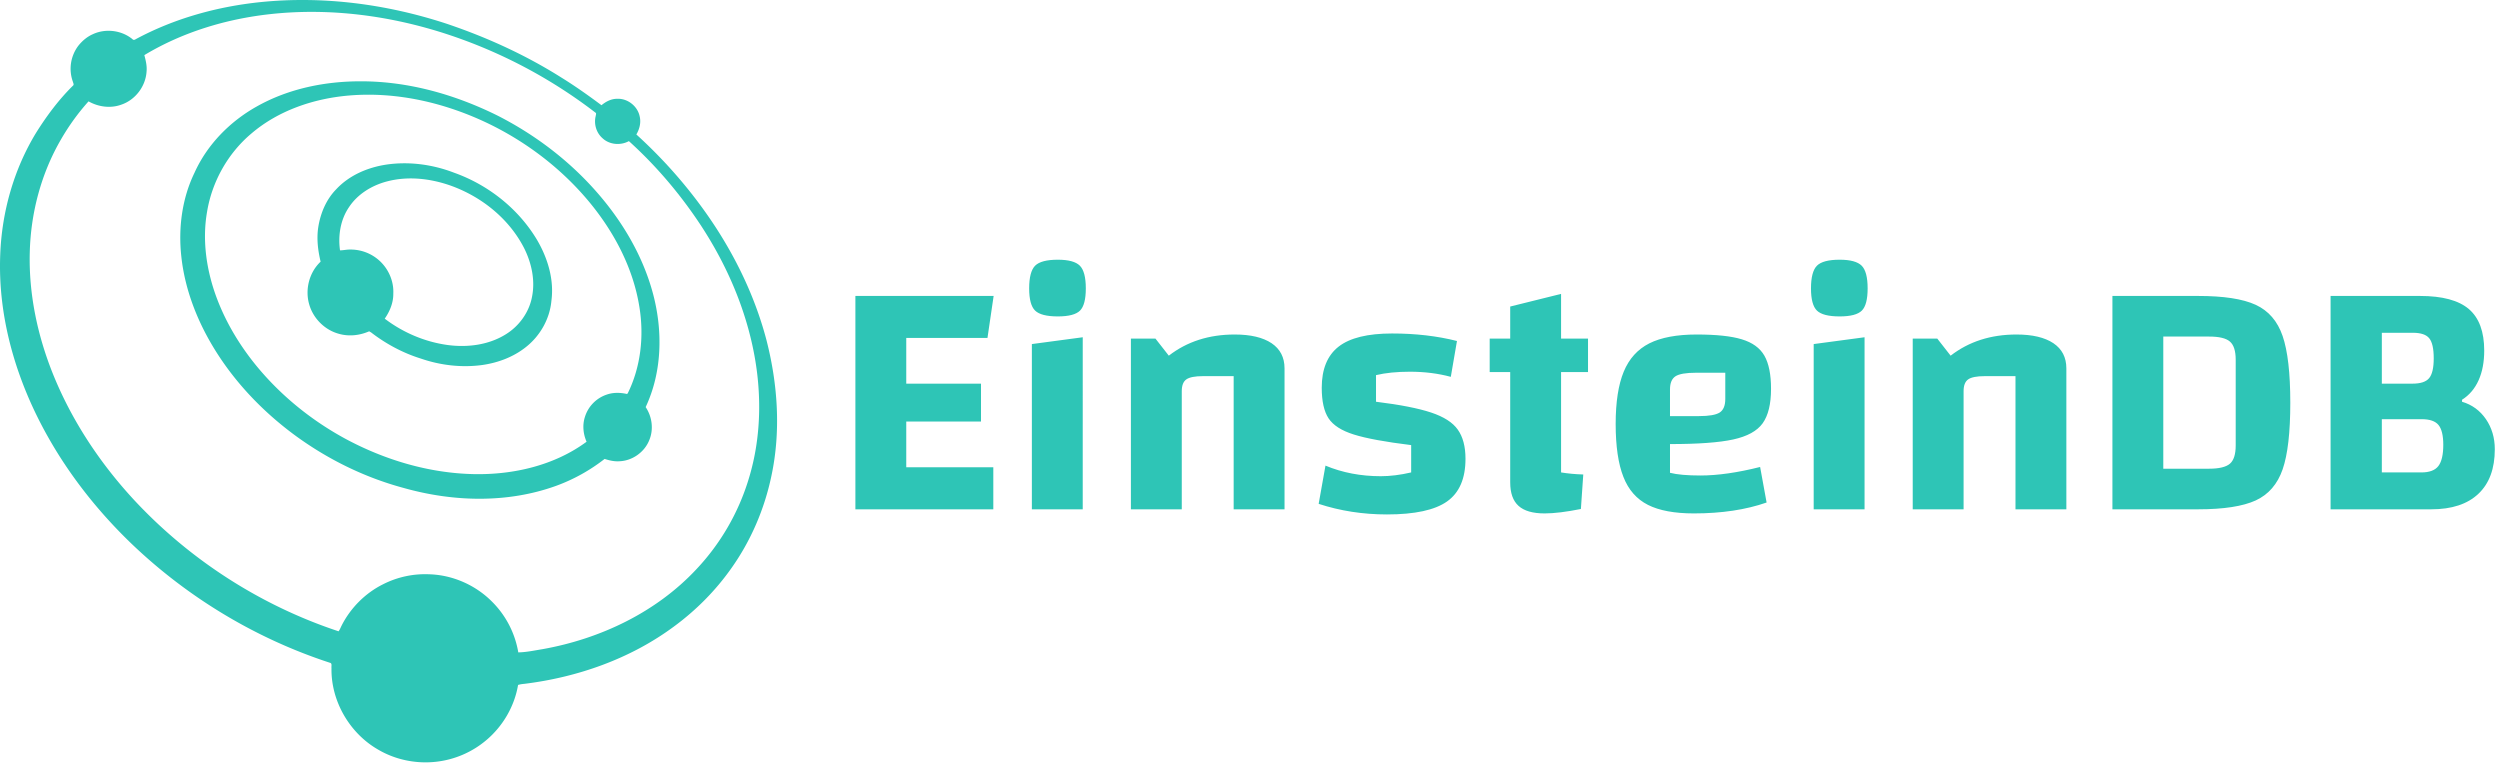
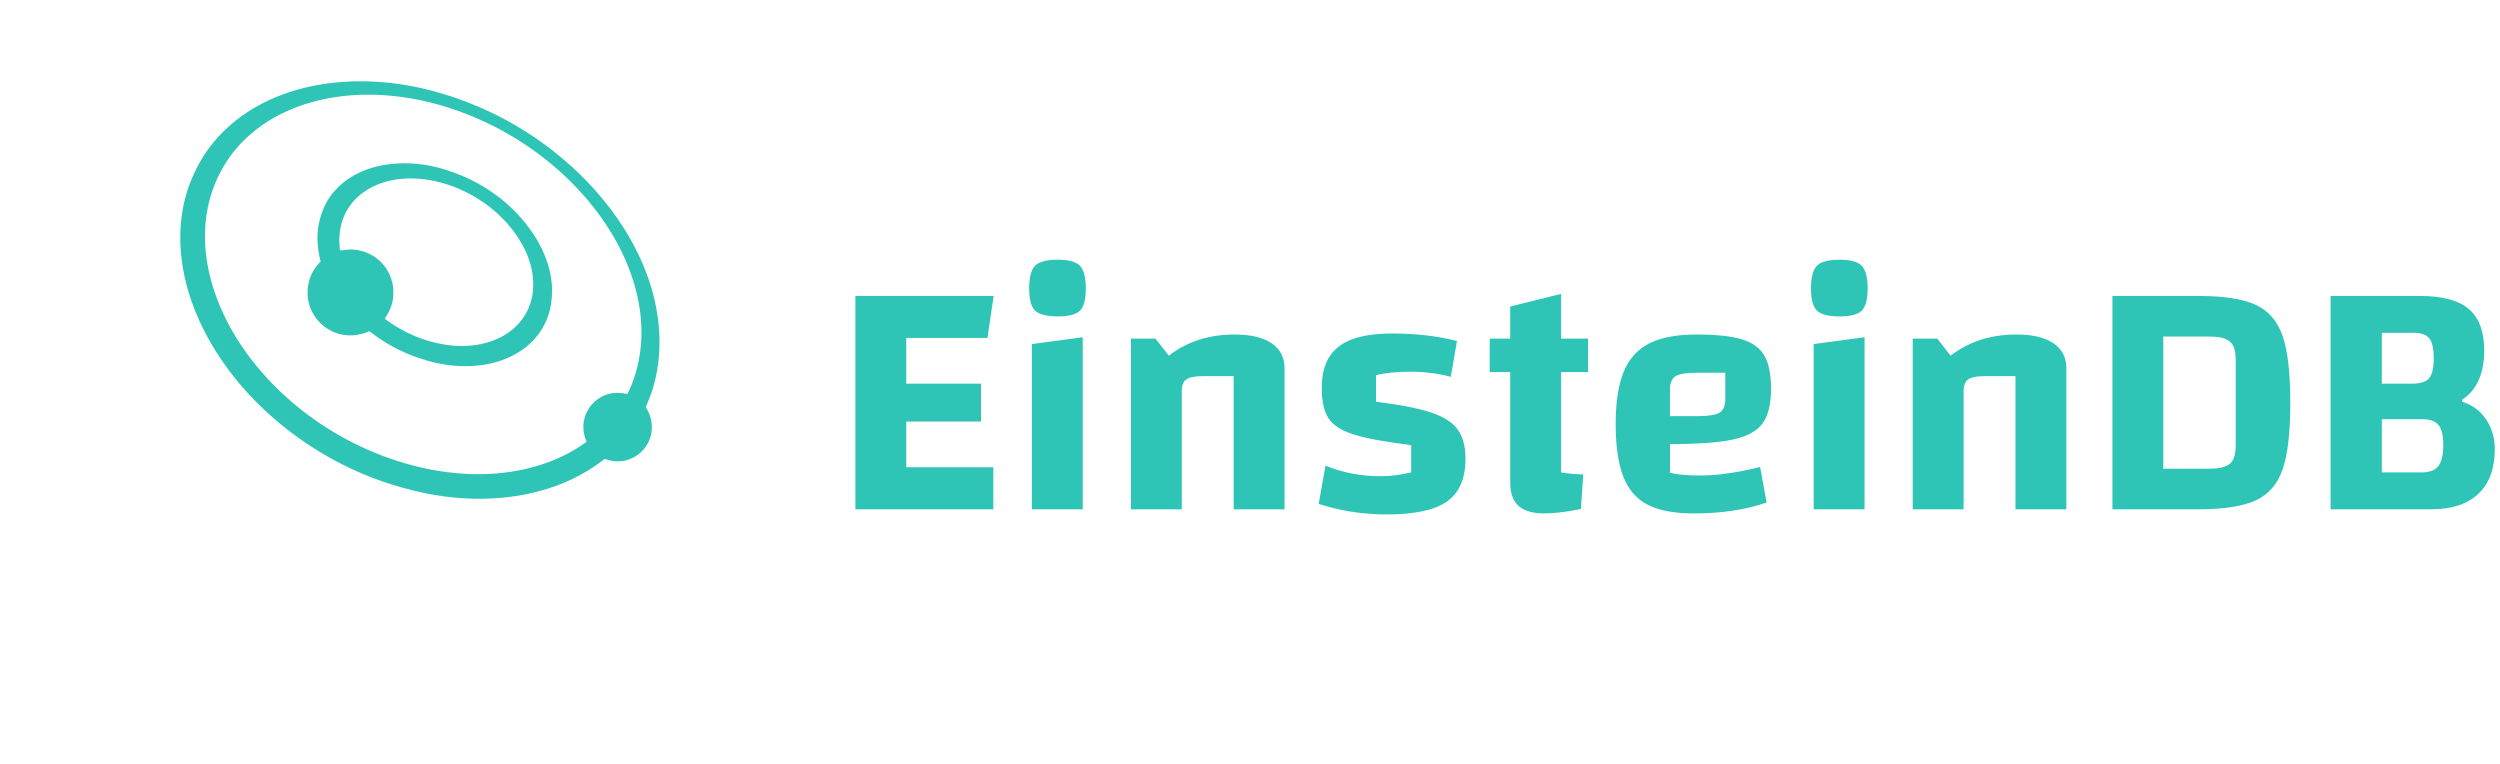
<svg xmlns="http://www.w3.org/2000/svg" id="SvgjsSvg302232" width="3439.95" height="1051.513" version="1.1">
  <defs id="SvgjsDefs302233" />
  <g id="SvgjsG302234" transform="scale(34.4)" opacity="1">
    <defs id="SvgjsDefs76785" />
    <g id="SvgjsG76786" transform="scale(0.216)" opacity="1">
      <g id="SvgjsG76787" class="text" transform="translate(309.123,94.315)" light-content="false" fill="#2ec5b6">
        <path d="m -141.3,-7.78 v -8.47 h 13.84 v -7.02 h -13.84 v -8.47 h 15.04 l 1.14,-7.77 h -25.6 V 0 h 25.54 V -7.78 Z M -118.54,0 Z m 9.92,-31.86 -9.42,1.26 V 0 h 9.42 z m -8.82,-4.94 c 0.74,0.72 2.14,1.08 4.21,1.08 2.02,0 3.39,-0.36 4.11,-1.08 0.71,-0.71 1.07,-2.08 1.07,-4.11 0,-2.06 -0.37,-3.46 -1.1,-4.2 -0.74,-0.74 -2.1,-1.11 -4.08,-1.11 -2.07,0 -3.47,0.37 -4.21,1.11 -0.73,0.74 -1.1,2.14 -1.1,4.2 0,2.03 0.37,3.4 1.1,4.11 z m 17.74,5.19 V 0 h 9.42 v -21.88 c 0,-1.05 0.28,-1.78 0.85,-2.18 0.57,-0.4 1.59,-0.6 3.07,-0.6 h 5.69 V 0 h 9.42 v -26.11 c 0,-2.02 -0.8,-3.57 -2.4,-4.65 -1.61,-1.07 -3.88,-1.61 -6.83,-1.61 -4.77,0 -8.83,1.31 -12.2,3.92 l -2.47,-3.16 z m 38.47,1.48 c -2.09,1.63 -3.13,4.17 -3.13,7.62 0,2.49 0.42,4.38 1.26,5.66 0.85,1.29 2.41,2.29 4.68,3 2.28,0.72 5.82,1.37 10.62,1.96 v 5.06 c -2.02,0.47 -3.9,0.7 -5.62,0.7 -3.71,0 -7.13,-0.66 -10.25,-1.96 l -1.26,7.08 c 4,1.31 8.22,1.96 12.64,1.96 5.15,0 8.86,-0.8 11.13,-2.4 2.28,-1.61 3.42,-4.24 3.42,-7.91 0,-2.27 -0.48,-4.07 -1.43,-5.4 -0.94,-1.33 -2.59,-2.38 -4.93,-3.16 -2.34,-0.78 -5.74,-1.45 -10.21,-2 v -4.93 c 1.77,-0.42 3.86,-0.63 6.26,-0.63 2.74,0 5.27,0.32 7.59,0.95 l 1.14,-6.64 c -3.67,-0.93 -7.68,-1.39 -12.02,-1.39 -4.51,0 -7.81,0.81 -9.89,2.43 z m 41.19,4.71 h 4.99 v -6.19 h -4.99 v -8.28 l -9.42,2.34 v 5.94 h -3.8 v 6.19 h 3.8 v 20.43 c 0,1.98 0.51,3.43 1.55,4.36 1.03,0.93 2.64,1.39 4.83,1.39 1.77,0 4.01,-0.28 6.71,-0.82 l 0.44,-6.39 c -1.44,-0.04 -2.81,-0.17 -4.11,-0.38 z m 36.86,17.58 c -4.18,1.05 -7.86,1.58 -11.07,1.58 -2.44,0 -4.32,-0.17 -5.62,-0.5 v -5.32 c 5.18,0 9.08,-0.28 11.69,-0.85 2.62,-0.57 4.44,-1.57 5.47,-3 1.03,-1.44 1.55,-3.56 1.55,-6.39 0,-2.65 -0.41,-4.7 -1.23,-6.13 -0.82,-1.43 -2.22,-2.44 -4.18,-3.03 -1.96,-0.6 -4.75,-0.89 -8.37,-0.89 -3.67,0 -6.59,0.55 -8.76,1.64 -2.17,1.1 -3.75,2.85 -4.74,5.25 -0.99,2.4 -1.49,5.63 -1.49,9.67 0,4.13 0.48,7.4 1.43,9.8 0.94,2.41 2.46,4.13 4.55,5.19 2.08,1.05 4.92,1.58 8.5,1.58 5.14,0 9.63,-0.68 13.47,-2.02 z M 1.14,-24.63 c 0.67,-0.44 1.94,-0.66 3.79,-0.66 h 5.44 v 4.87 c 0,1.22 -0.35,2.05 -1.04,2.5 -0.7,0.44 -1.98,0.66 -3.83,0.66 H 0.13 v -4.93 c 0,-1.18 0.33,-1.99 1.01,-2.44 z M 26.24,0 Z m 9.92,-31.86 -9.42,1.26 V 0 h 9.42 z m -8.82,-4.94 c 0.74,0.72 2.14,1.08 4.21,1.08 2.02,0 3.39,-0.36 4.11,-1.08 0.71,-0.71 1.07,-2.08 1.07,-4.11 0,-2.06 -0.37,-3.46 -1.1,-4.2 -0.74,-0.74 -2.1,-1.11 -4.08,-1.11 -2.07,0 -3.47,0.37 -4.21,1.11 -0.73,0.74 -1.1,2.14 -1.1,4.2 0,2.03 0.37,3.4 1.1,4.11 z m 17.74,5.19 V 0 h 9.42 v -21.88 c 0,-1.05 0.28,-1.78 0.85,-2.18 0.57,-0.4 1.59,-0.6 3.07,-0.6 h 5.69 V 0 h 9.42 v -26.11 c 0,-2.02 -0.8,-3.57 -2.4,-4.65 -1.61,-1.07 -3.88,-1.61 -6.83,-1.61 -4.77,0 -8.83,1.31 -12.2,3.92 l -2.47,-3.16 z m 52.85,-7.9 H 82.06 V 0 h 15.87 c 4.72,0 8.27,-0.55 10.66,-1.64 2.38,-1.1 4.04,-3.02 4.99,-5.76 0.95,-2.74 1.42,-6.85 1.42,-12.33 0,-5.47 -0.47,-9.59 -1.42,-12.36 -0.95,-2.76 -2.61,-4.68 -4.99,-5.78 -2.39,-1.1 -5.94,-1.64 -10.66,-1.64 z m -6.45,31.99 v -24.47 h 8.48 c 1.85,0 3.14,0.3 3.85,0.92 0.72,0.61 1.08,1.73 1.08,3.38 v 15.87 c 0,1.64 -0.36,2.77 -1.08,3.38 -0.71,0.61 -2,0.92 -3.85,0.92 z m 59.75,-9.17 c -1.1,-1.6 -2.57,-2.68 -4.43,-3.23 v -0.37 c 1.35,-0.85 2.37,-2.05 3.07,-3.61 0.7,-1.56 1.04,-3.39 1.04,-5.5 0,-3.5 -0.95,-6.06 -2.84,-7.68 -1.9,-1.62 -4.91,-2.43 -9.04,-2.43 H 122.46 V 0 h 18.65 c 3.8,0 6.71,-0.96 8.73,-2.88 2.02,-1.91 3.03,-4.66 3.03,-8.25 0,-2.1 -0.55,-3.96 -1.64,-5.56 z m -10.5,-14.98 c 0.55,0.67 0.83,1.91 0.83,3.73 0,1.77 -0.29,2.99 -0.86,3.66 -0.57,0.68 -1.59,1.01 -3.06,1.01 h -5.69 v -9.42 h 5.75 c 1.47,0 2.49,0.34 3.03,1.02 z M 142.41,-8 c -0.61,0.78 -1.65,1.17 -3.13,1.17 h -7.33 v -9.86 h 7.39 c 1.48,0 2.51,0.36 3.1,1.07 0.59,0.72 0.89,1.94 0.89,3.67 0,1.86 -0.31,3.17 -0.92,3.95 z" id="path686" />
      </g>
      <g id="SvgjsG76788" class="R4u0xVvJv" transform="matrix(1.439,0,0,1.439,-0.001,-2.726)" light-content="false" non-strokable="false" fill="#2ec5b6">
-         <path d="m 33.561,2.162 c 8.041,-0.817 16.216,0.265 23.88,2.775 5.161,1.735 10.153,4.009 14.764,6.914 1.793,1.105 3.512,2.326 5.2,3.585 0.57,-0.477 1.27,-0.839 2.029,-0.827 1.339,-0.061 2.622,0.953 2.886,2.264 0.193,0.8 -0.018,1.63 -0.428,2.325 3.847,3.495 7.271,7.463 10.122,11.811 2.956,4.523 5.274,9.484 6.64,14.721 1.445,5.672 1.848,11.675 0.614,17.427 -0.892,4.256 -2.643,8.338 -5.167,11.885 -2.032,2.879 -4.55,5.408 -7.391,7.492 -5.611,4.148 -12.399,6.527 -19.294,7.369 a 3.647,3.647 0 0 0 -0.746,0.135 c -0.46,2.746 -1.95,5.299 -4.073,7.092 a 12.054,12.054 0 0 1 -6.526,2.799 C 53.509,100.208 50.855,99.661 48.637,98.345 44.969,96.232 42.573,92.083 42.66,87.843 42.623,87.626 42.766,87.251 42.467,87.187 32.795,84.035 23.874,78.619 16.58,71.531 12.516,67.568 8.963,63.064 6.175,58.117 2.16,51.008 -0.303,42.869 0.031,34.657 0.237,29.166 1.774,23.705 4.634,19.001 c 1.368,-2.185 2.917,-4.27 4.757,-6.083 0.165,-0.125 0.03,-0.33 -0.003,-0.483 a 4.909,4.909 0 0 1 0.688,-4.646 c 0.503,-0.633 1.136,-1.176 1.884,-1.498 1.632,-0.759 3.679,-0.507 5.074,0.633 0.116,0.146 0.29,0.113 0.426,0.018 4.966,-2.678 10.504,-4.206 16.101,-4.78 z m 1.341,1.536 c -5.725,0.614 -11.378,2.309 -16.326,5.289 0.182,0.688 0.356,1.395 0.285,2.114 -0.115,1.894 -1.436,3.641 -3.232,4.255 -1.387,0.514 -2.961,0.306 -4.233,-0.418 a 29.067,29.067 0 0 0 -3.523,4.858 c -2.565,4.393 -3.906,9.455 -4.04,14.53 -0.147,5.301 0.958,10.593 2.909,15.51 2.418,6.077 6.087,11.62 10.525,16.411 7.17,7.707 16.308,13.582 26.304,16.889 0.171,-0.223 0.266,-0.49 0.392,-0.738 1.157,-2.281 3.053,-4.186 5.348,-5.322 a 11.929,11.929 0 0 1 5.901,-1.279 c 3.023,0.08 5.987,1.383 8.113,3.531 a 12.017,12.017 0 0 1 3.373,6.52 c 1.062,-0.018 2.11,-0.252 3.156,-0.42 7.407,-1.33 14.584,-4.732 19.761,-10.277 A 29.336,29.336 0 0 0 96.331,63.589 C 98.067,57.98 98.068,51.93 96.8,46.226 95.581,40.703 93.212,35.472 90.103,30.761 87.5,26.838 84.425,23.211 80.931,20.054 c -1.07,0.593 -2.518,0.47 -3.412,-0.39 -0.786,-0.693 -1.115,-1.834 -0.856,-2.845 0.011,-0.144 0.126,-0.352 -0.049,-0.441 A 64.206,64.206 0 0 0 57.569,6.308 C 50.296,3.92 42.531,2.883 34.902,3.698 Z" id="path689" />
        <path d="m 33.041,15.598 c 4.092,-2.309 8.841,-3.263 13.509,-3.24 6.08,0.014 12.062,1.722 17.482,4.413 4.758,2.419 9.094,5.695 12.633,9.696 3.391,3.83 6.09,8.354 7.397,13.326 1.247,4.756 1.141,9.989 -0.973,14.491 0.831,1.23 1.046,2.865 0.468,4.244 -0.613,1.555 -2.185,2.668 -3.855,2.725 -0.646,0.045 -1.283,-0.104 -1.894,-0.301 a 22.812,22.812 0 0 1 -6.244,3.465 c -6.267,2.266 -13.229,2.07 -19.588,0.279 -5.12,-1.373 -9.949,-3.766 -14.202,-6.92 -4.146,-3.086 -7.768,-6.921 -10.42,-11.368 -2.087,-3.501 -3.573,-7.404 -4.015,-11.471 -0.408,-3.67 0.076,-7.491 1.7,-10.829 1.635,-3.621 4.554,-6.581 8.002,-8.51 z m 11.867,-1.411 c -4.534,0.385 -9.079,1.916 -12.57,4.902 -3.002,2.529 -5.038,6.154 -5.684,10.021 -0.675,3.824 -0.051,7.789 1.335,11.387 1.215,3.146 3.002,6.057 5.152,8.649 3.136,3.771 7.028,6.898 11.34,9.232 5.077,2.725 10.764,4.418 16.544,4.531 5.075,0.09 10.326,-1.121 14.461,-4.168 -0.439,-1.002 -0.553,-2.154 -0.211,-3.201 a 4.405,4.405 0 0 1 2.795,-2.862 c 0.833,-0.295 1.74,-0.277 2.596,-0.086 L 80.77,52.537 C 82.469,49.12 82.892,45.159 82.286,41.414 81.496,36.424 79.065,31.81 75.874,27.938 72.363,23.69 67.897,20.255 62.946,17.843 57.372,15.144 51.113,13.663 44.908,14.187 Z" id="path691" />
        <path d="m 49.689,23.08 c 2.942,-0.435 5.983,-0.026 8.751,1.041 4.397,1.566 8.292,4.642 10.684,8.668 1.365,2.334 2.202,5.09 1.837,7.811 -0.208,2.333 -1.459,4.532 -3.297,5.97 -1.591,1.265 -3.556,1.998 -5.554,2.29 -2.67,0.372 -5.419,0.053 -7.962,-0.826 -2.308,-0.72 -4.47,-1.881 -6.384,-3.355 a 16.076,16.076 0 0 0 -0.26,-0.149 c -1.239,0.548 -2.667,0.695 -3.972,0.298 -1.757,-0.502 -3.201,-1.946 -3.72,-3.696 -0.593,-1.936 -0.033,-4.175 1.448,-5.565 -0.343,-1.435 -0.526,-2.926 -0.309,-4.395 0.28,-1.818 1.021,-3.604 2.324,-4.929 1.668,-1.789 4.027,-2.799 6.414,-3.163 z m 0.14,2.154 c -1.949,0.505 -3.799,1.62 -4.92,3.325 -1.098,1.608 -1.418,3.645 -1.153,5.55 0.436,0.004 0.865,-0.111 1.304,-0.1 a 5.505,5.505 0 0 1 3.508,1.208 c 1.326,1.054 2.13,2.751 2.046,4.45 0.018,1.169 -0.443,2.289 -1.103,3.236 2.356,1.794 5.178,2.996 8.117,3.393 2.534,0.334 5.243,0 7.444,-1.369 1.736,-1.06 3.028,-2.849 3.398,-4.86 0.421,-2.13 -0.069,-4.35 -1.034,-6.266 -1.938,-3.776 -5.476,-6.604 -9.442,-8.021 -2.598,-0.916 -5.473,-1.247 -8.165,-0.546 z" id="path693" />
      </g>
    </g>
  </g>
</svg>